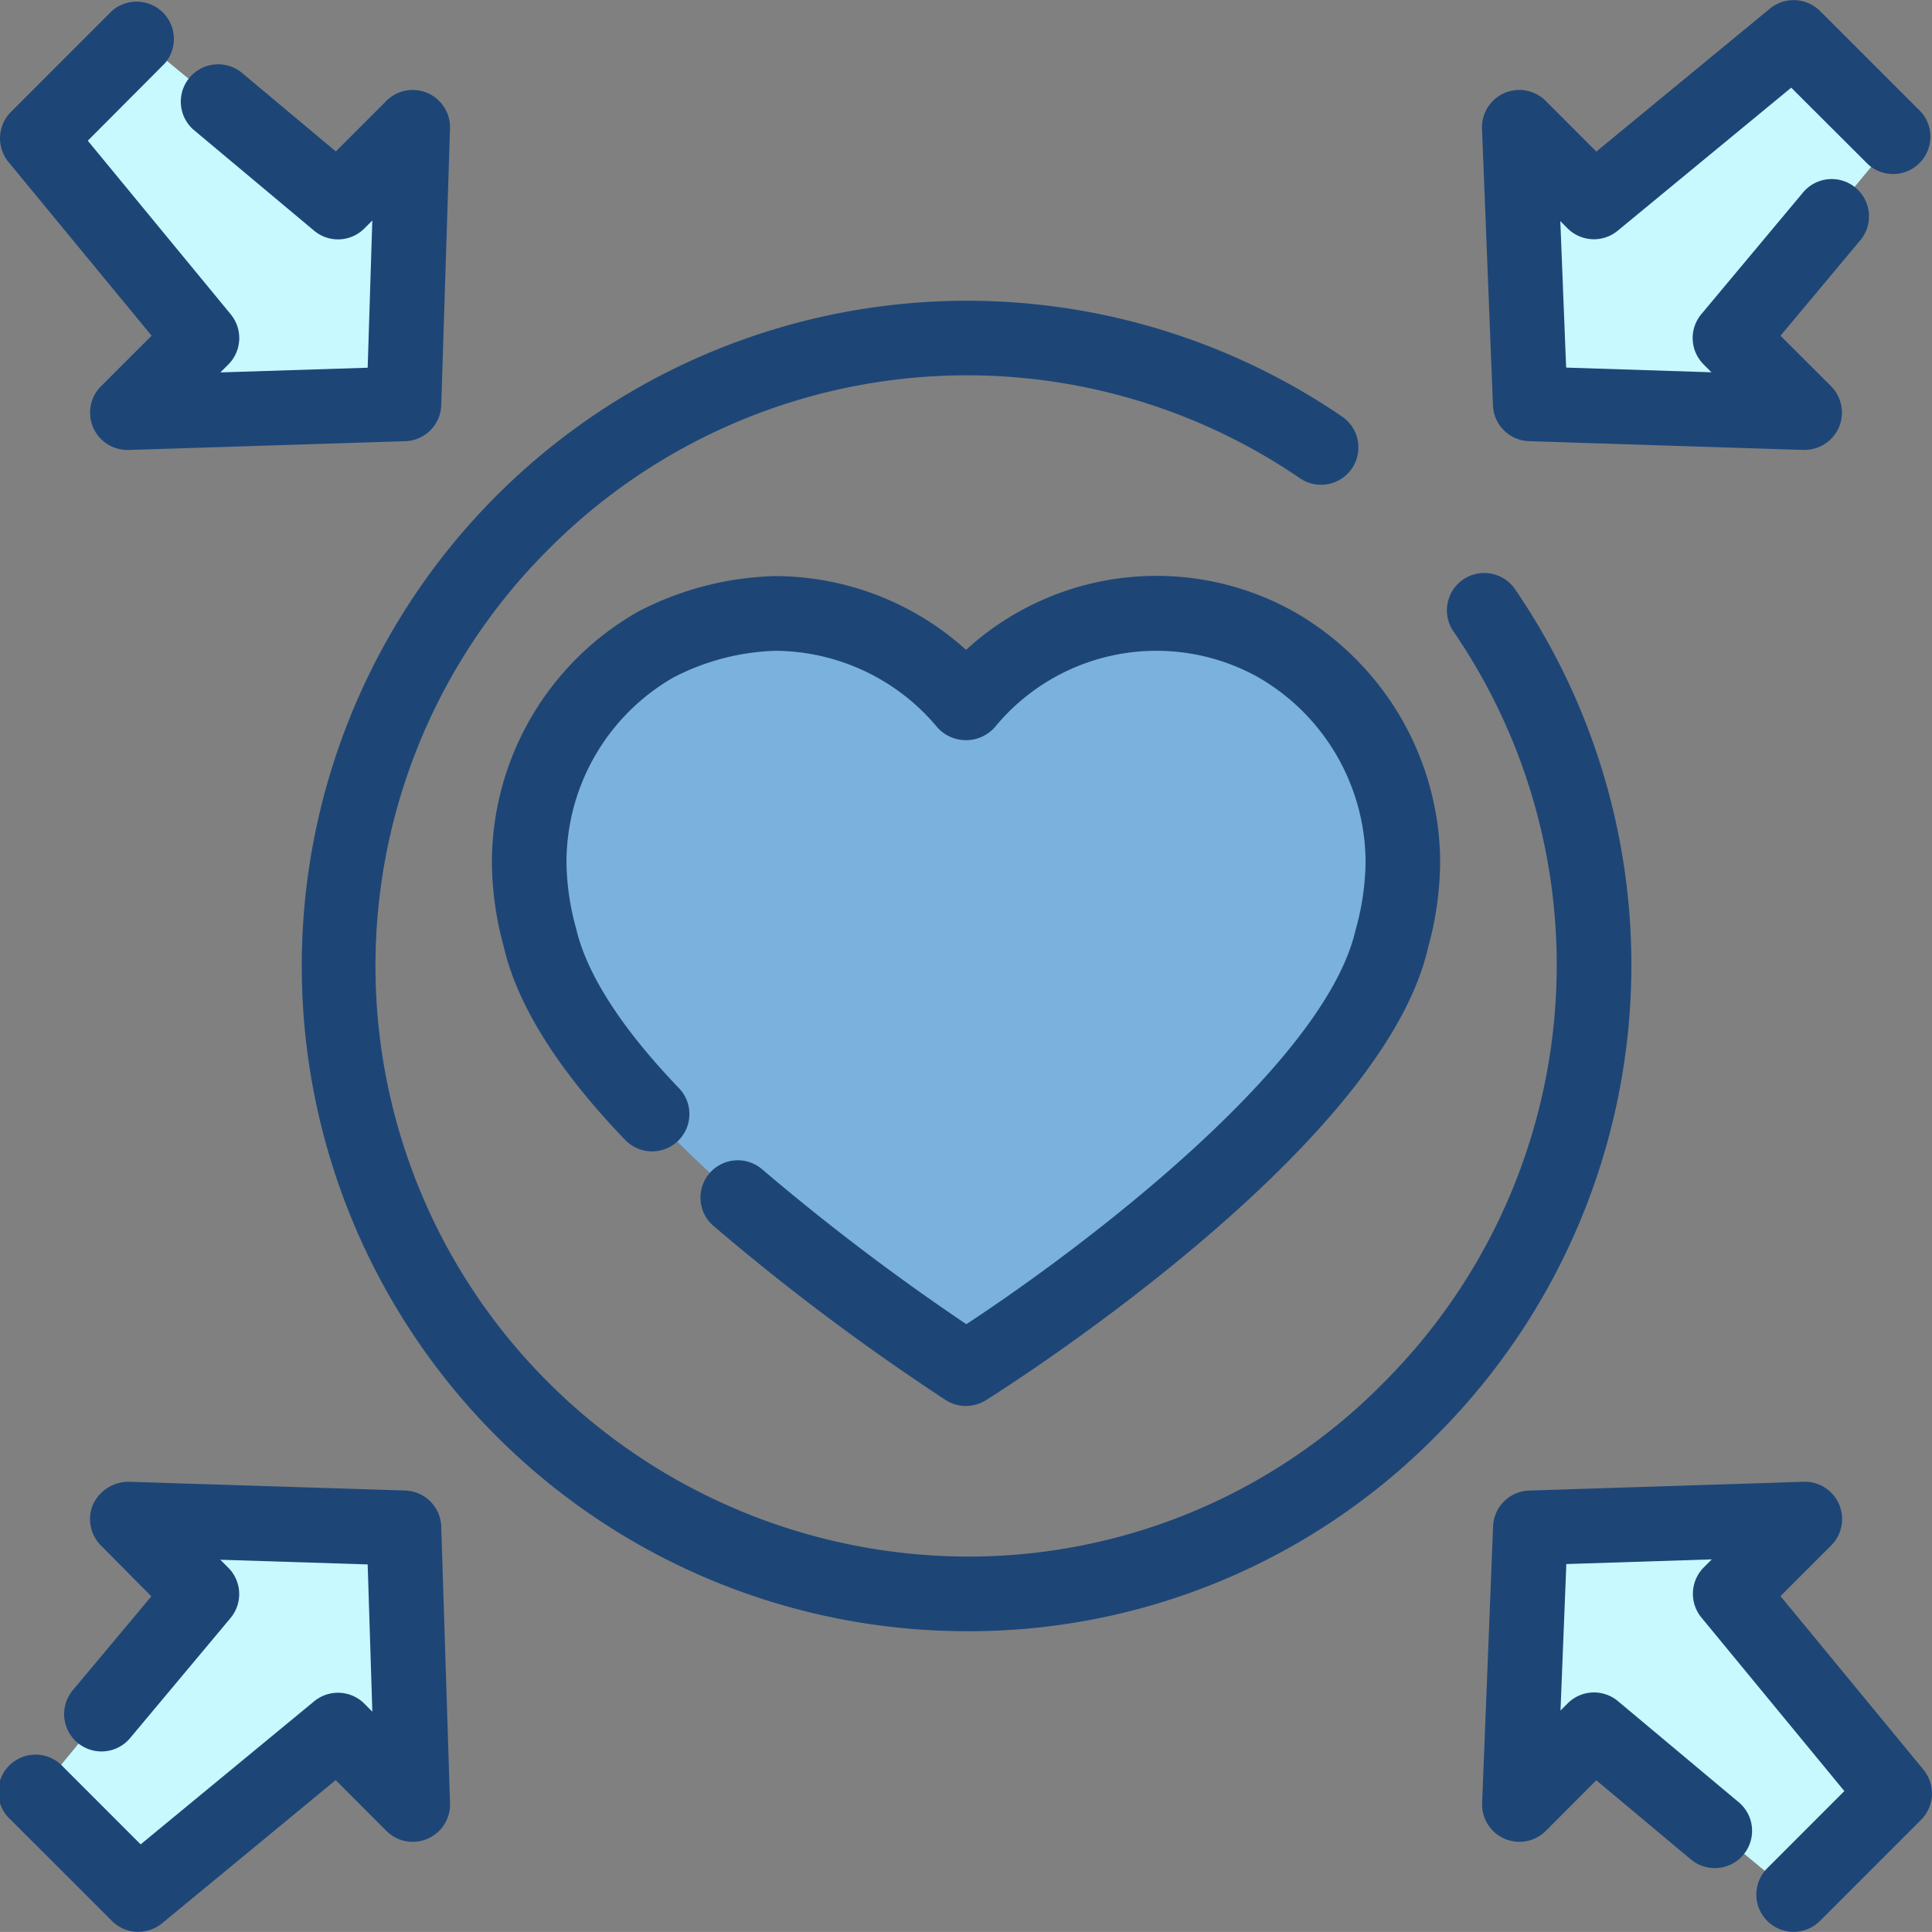
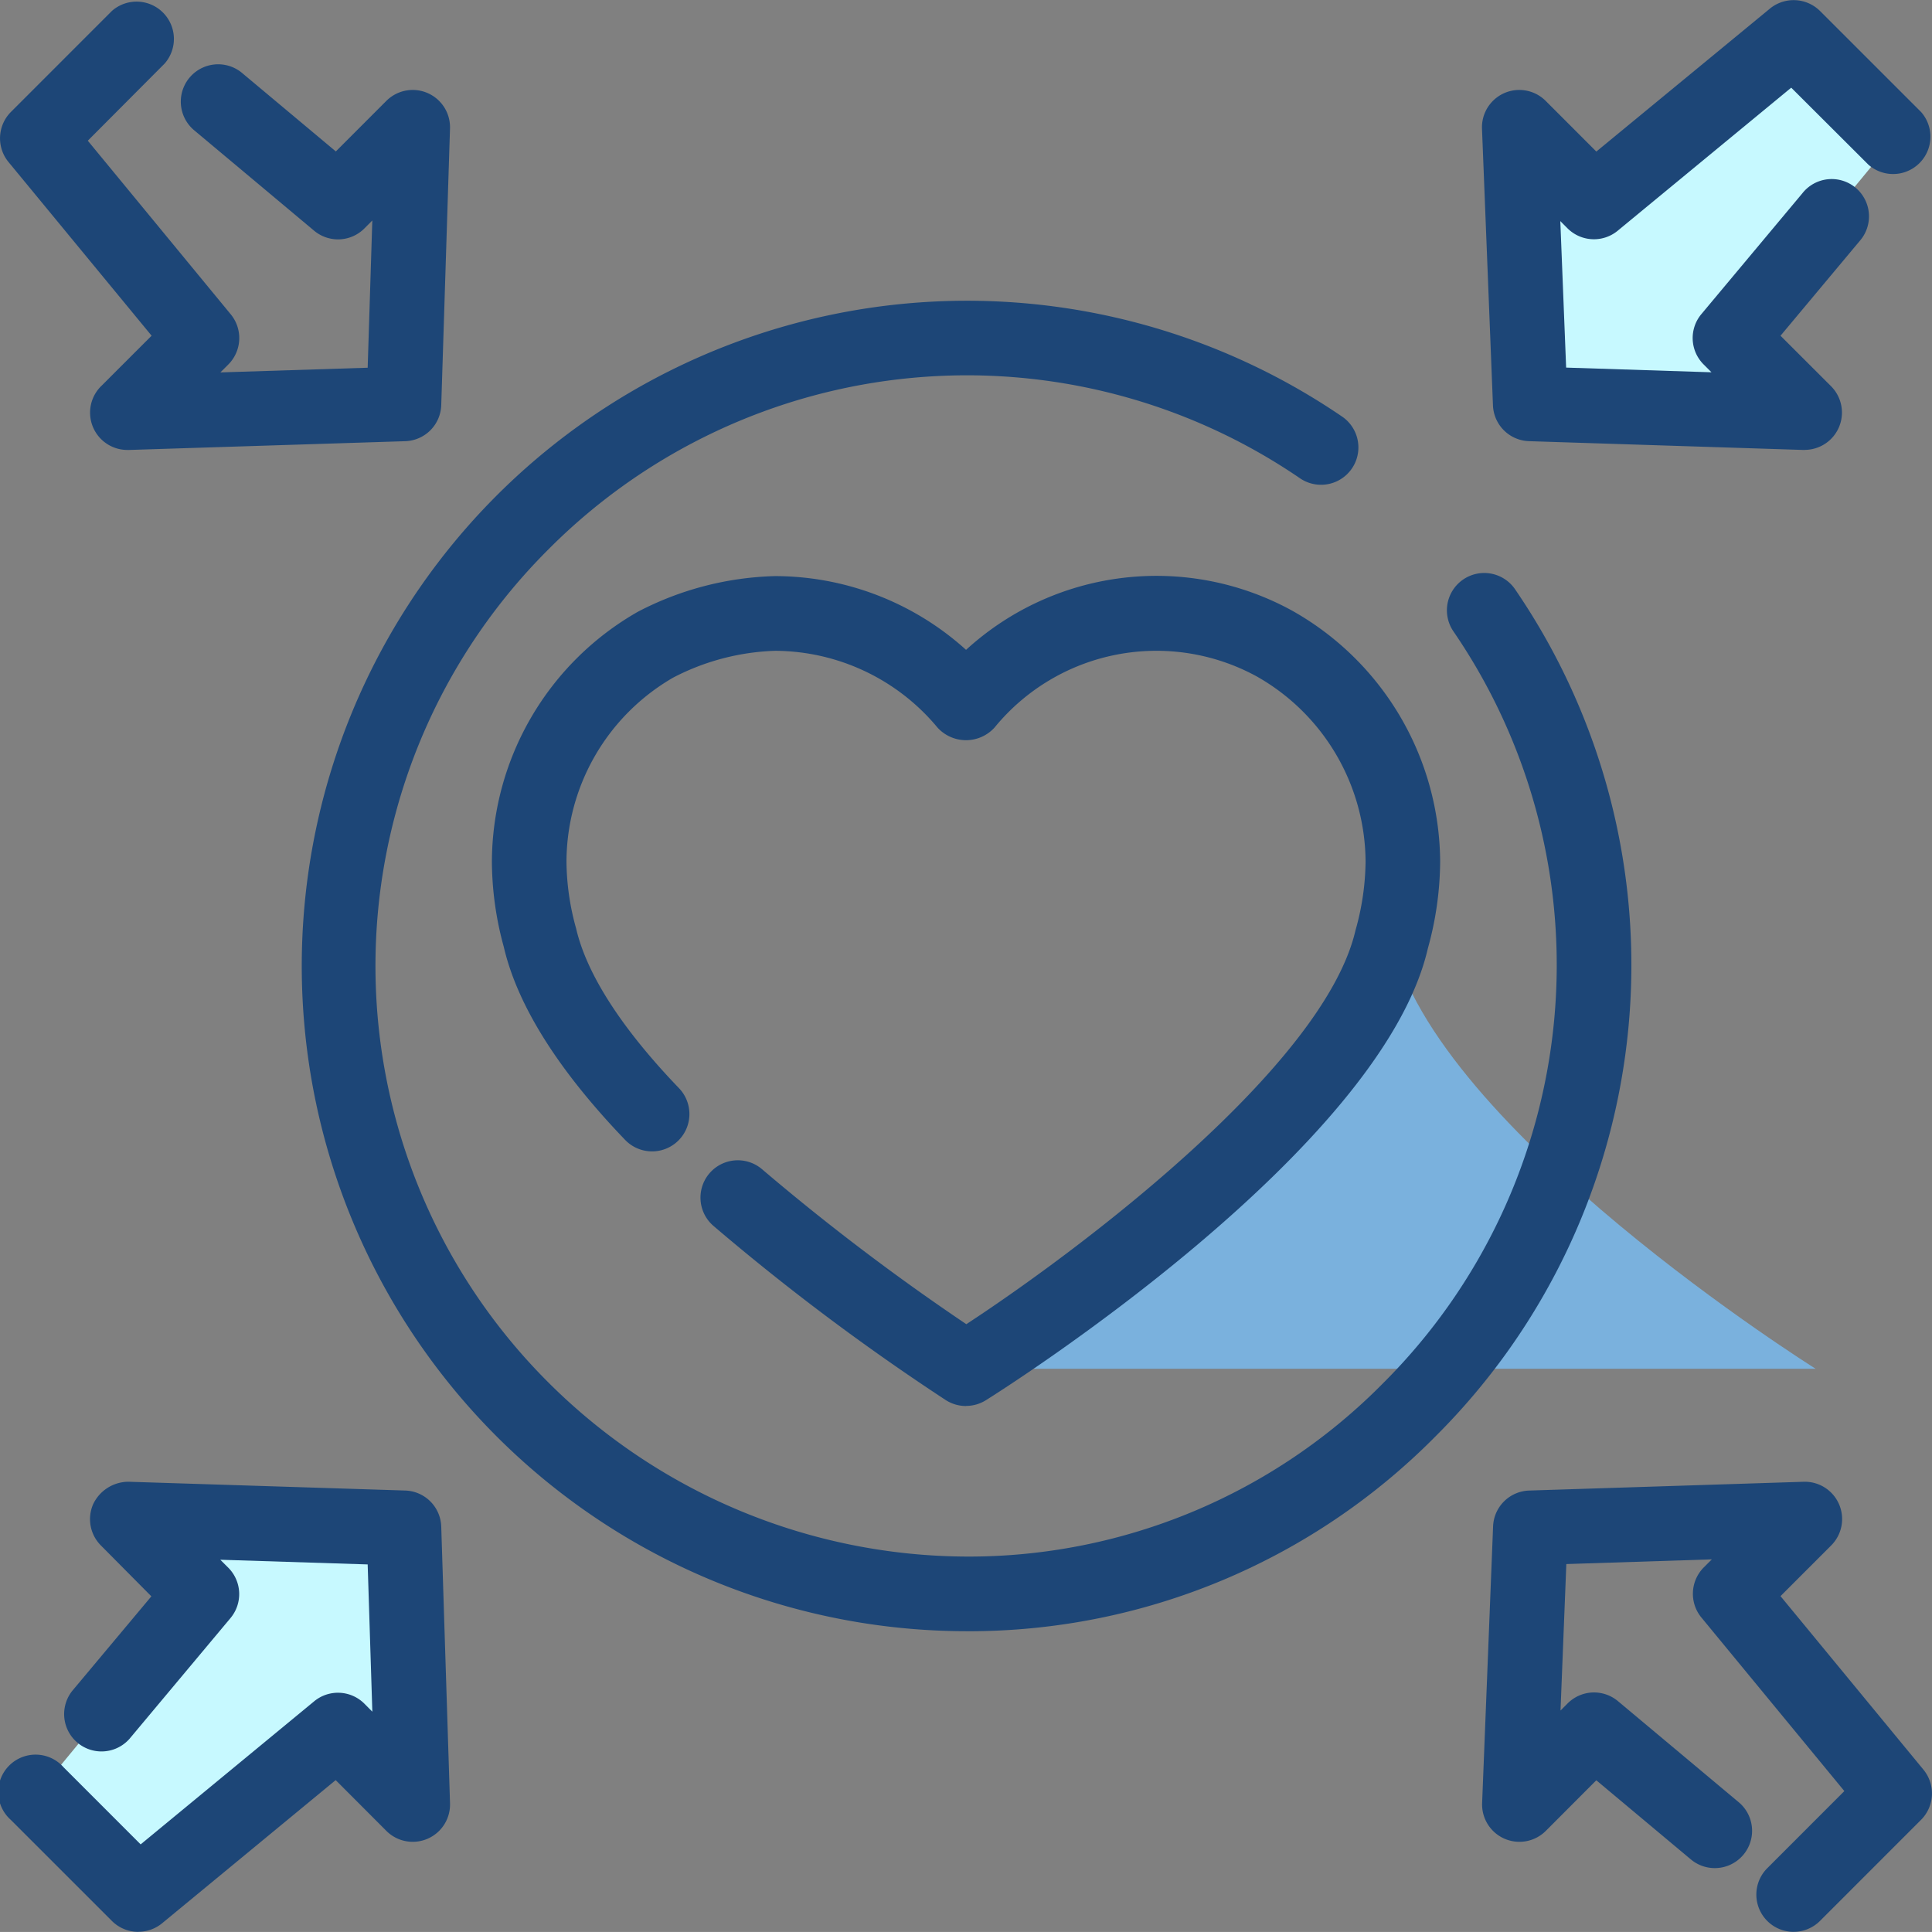
<svg xmlns="http://www.w3.org/2000/svg" id=" _1485" data-name="  1485" width="77.018" height="77.015" viewBox="0 0 77.018 77.015">
  <rect x="0" y="0" width="77.018" height="77.015" fill="#808080" stroke="none" />
  <defs>
    <clipPath id="clip-path">
      <rect id=" _483" data-name="  483" width="77.018" height="77.015" fill="#1D4677" />
    </clipPath>
  </defs>
  <g id=" _1484" data-name="  1484" clip-path="url(#clip-path)">
-     <path id=" _2495" data-name="  2495" d="M122.553,152.021s15.228-9.54,16.979-17.154a11.767,11.767,0,0,0,.438-3.063,9.973,9.973,0,0,0-5.076-8.665,10.515,10.515,0,0,0-4.726-1.225,9.907,9.907,0,0,0-7.614,3.588,9.728,9.728,0,0,0-7.527-3.588,10.889,10.889,0,0,0-4.814,1.225,10.157,10.157,0,0,0-5.076,8.665,9.014,9.014,0,0,0,.525,3.063c1.663,7.614,16.891,17.154,16.891,17.154" transform="translate(-84.044 -97.456)" fill="#7AB1DD" fill-rule="evenodd" />
+     <path id=" _2495" data-name="  2495" d="M122.553,152.021s15.228-9.54,16.979-17.154c1.663,7.614,16.891,17.154,16.891,17.154" transform="translate(-84.044 -97.456)" fill="#7AB1DD" fill-rule="evenodd" />
    <path id=" _2496" data-name="  2496" d="M116.635,147.581a1.5,1.5,0,0,1-.805-.235,91.836,91.836,0,0,1-9.268-6.95,1.488,1.488,0,0,1,1.942-2.255,90.821,90.821,0,0,0,8.144,6.178c4.559-2.985,14.274-10.306,15.516-15.709a10.357,10.357,0,0,0,.4-2.732,8.538,8.538,0,0,0-4.327-7.375,8.335,8.335,0,0,0-10.462,2.029,1.536,1.536,0,0,1-2.279,0,8.46,8.46,0,0,0-6.473-3.057,9.426,9.426,0,0,0-4.064,1.07,8.505,8.505,0,0,0-4.251,7.333,10.159,10.159,0,0,0,.386,2.671c.422,1.827,1.836,4.007,4.1,6.362a1.488,1.488,0,0,1-2.147,2.062c-2.674-2.783-4.3-5.373-4.839-7.7a13,13,0,0,1-.473-3.4,11.517,11.517,0,0,1,5.822-9.956,12.479,12.479,0,0,1,5.467-1.42,11.377,11.377,0,0,1,7.613,2.94,11.241,11.241,0,0,1,13-1.562,11.551,11.551,0,0,1,5.9,10,13.155,13.155,0,0,1-.488,3.455c-1.851,8.065-16.981,17.62-17.623,18.021a1.491,1.491,0,0,1-.79.226" transform="translate(-78.126 -91.531)" fill="#1D4677" />
-     <path id=" _2497" data-name="  2497" d="M19.408,13.974,22.384,11l-.35,11.028-11.028.35L13.982,19.4,7.418,11.436,11.444,7.41Z" transform="translate(-5.93 -5.923)" fill="#c7f9ff" fill-rule="evenodd" />
    <path id=" _2498" data-name="  2498" d="M304.859,13.974,301.883,11l.438,11.028,10.94.35L310.285,19.4l6.564-7.964L312.823,7.41Z" transform="translate(-241.319 -5.923)" fill="#c7f9ff" fill-rule="evenodd" />
    <path id=" _2499" data-name="  2499" d="M19.408,310.275l2.976,2.976-.35-11.027-11.028-.35,2.976,2.976-6.564,7.964,4.026,4.026Z" transform="translate(-5.93 -241.311)" fill="#c7f9ff" fill-rule="evenodd" />
-     <path id=" _2500" data-name="  2500" d="M304.859,310.275l-2.976,2.976.438-11.027,10.94-.35-2.976,2.976,6.564,7.964-4.026,4.026Z" transform="translate(-241.319 -241.311)" fill="#c7f9ff" fill-rule="evenodd" />
    <path id=" _2501" data-name="  2501" d="M5.077,17.937A1.487,1.487,0,0,1,4.025,15.4l2.019-2.017L.339,6.459a1.49,1.49,0,0,1,.1-2L4.462.435a1.488,1.488,0,0,1,2.1,2.1L3.5,5.609l5.7,6.923a1.49,1.49,0,0,1-.1,2l-.315.314,5.872-.187.185-5.87-.315.317a1.486,1.486,0,0,1-2.006.09L7.711,5.168A1.489,1.489,0,0,1,9.619,2.883l3.769,3.154L15.4,4.023a1.487,1.487,0,0,1,2.539,1.1L17.59,16.15a1.485,1.485,0,0,1-1.44,1.438l-11.026.35Z" transform="translate(0 0)" fill="#1D4677" />
    <path id=" _2502" data-name="  2502" d="M306.9,312.4a1.486,1.486,0,0,1-1.052-2.539l3.071-3.073-5.7-6.92a1.49,1.49,0,0,1,.1-2l.317-.317-5.8.187-.232,5.84.285-.286a1.486,1.486,0,0,1,2.007-.087l4.813,4.028a1.486,1.486,0,1,1-1.909,2.279l-3.769-3.154-2.013,2.017a1.488,1.488,0,0,1-2.539-1.112l.437-11.029a1.486,1.486,0,0,1,1.438-1.426l10.939-.35a1.487,1.487,0,0,1,1.1,2.539l-2.019,2.02,5.7,6.92a1.49,1.49,0,0,1-.1,2l-4.027,4.028a1.486,1.486,0,0,1-1.052.434" transform="translate(-235.395 -235.388)" fill="#1D4677" />
    <path id=" _2503" data-name="  2503" d="M5.515,312.4a1.483,1.483,0,0,1-1.052-.434L.437,307.941a1.488,1.488,0,1,1,2.1-2.1l3.071,3.072,6.921-5.707a1.49,1.49,0,0,1,2,.1l.315.317-.186-5.87-5.875-.187.318.317a1.49,1.49,0,0,1,.089,2.008l-4.025,4.812a1.489,1.489,0,0,1-2.282-1.912l3.152-3.766L4.026,297a1.488,1.488,0,0,1-.314-1.643,1.563,1.563,0,0,1,1.413-.9l11.026.35a1.485,1.485,0,0,1,1.44,1.438l.35,11.029a1.487,1.487,0,0,1-2.539,1.1l-2.019-2.023-6.921,5.708a1.49,1.49,0,0,1-.947.338" transform="translate(-0.001 -235.388)" fill="#1D4677" />
    <path id=" _2504" data-name="  2504" d="M307.335,17.937h-.048l-10.939-.35a1.486,1.486,0,0,1-1.438-1.426l-.437-11.026a1.488,1.488,0,0,1,2.539-1.113l2.019,2.02,6.921-5.7a1.493,1.493,0,0,1,2,.1l4.027,4.025a1.488,1.488,0,0,1-2.1,2.1L306.8,3.495,299.88,9.2a1.49,1.49,0,0,1-2-.1l-.285-.286.232,5.84,5.794.187-.314-.314a1.486,1.486,0,0,1-.089-2.005l4.025-4.815a1.487,1.487,0,1,1,2.282,1.905l-3.152,3.772,2.013,2.011a1.487,1.487,0,0,1-1.052,2.539" transform="translate(-235.394 0)" fill="#1D4677" />
    <path id=" _2505" data-name="  2505" d="M86.319,112.776a26.519,26.519,0,1,1,14.99-48.4,1.489,1.489,0,0,1-1.686,2.454,23.527,23.527,0,0,0-29.963,2.8,23.445,23.445,0,0,0,0,33.251,23.725,23.725,0,0,0,16.717,6.92,23.206,23.206,0,0,0,16.537-6.911,23.536,23.536,0,0,0,2.807-29.967,1.488,1.488,0,1,1,2.451-1.688,26.511,26.511,0,0,1-3.149,33.754,26.156,26.156,0,0,1-18.64,7.788Z" transform="translate(-47.778 -47.749)" fill="#1D4677" />
  </g>
</svg>